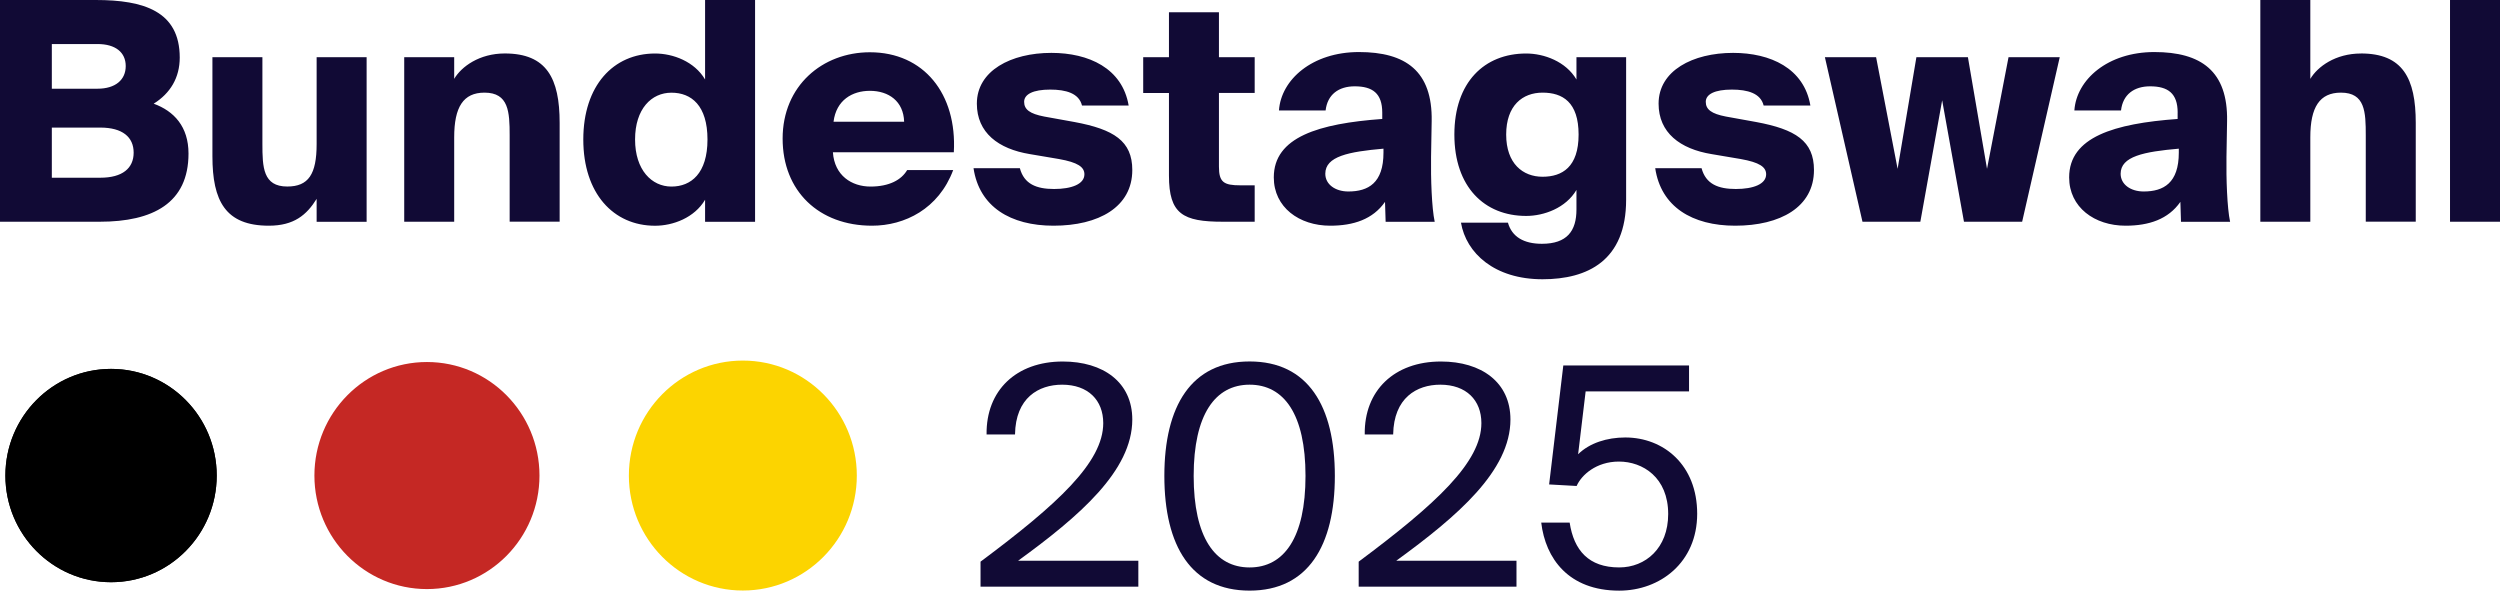
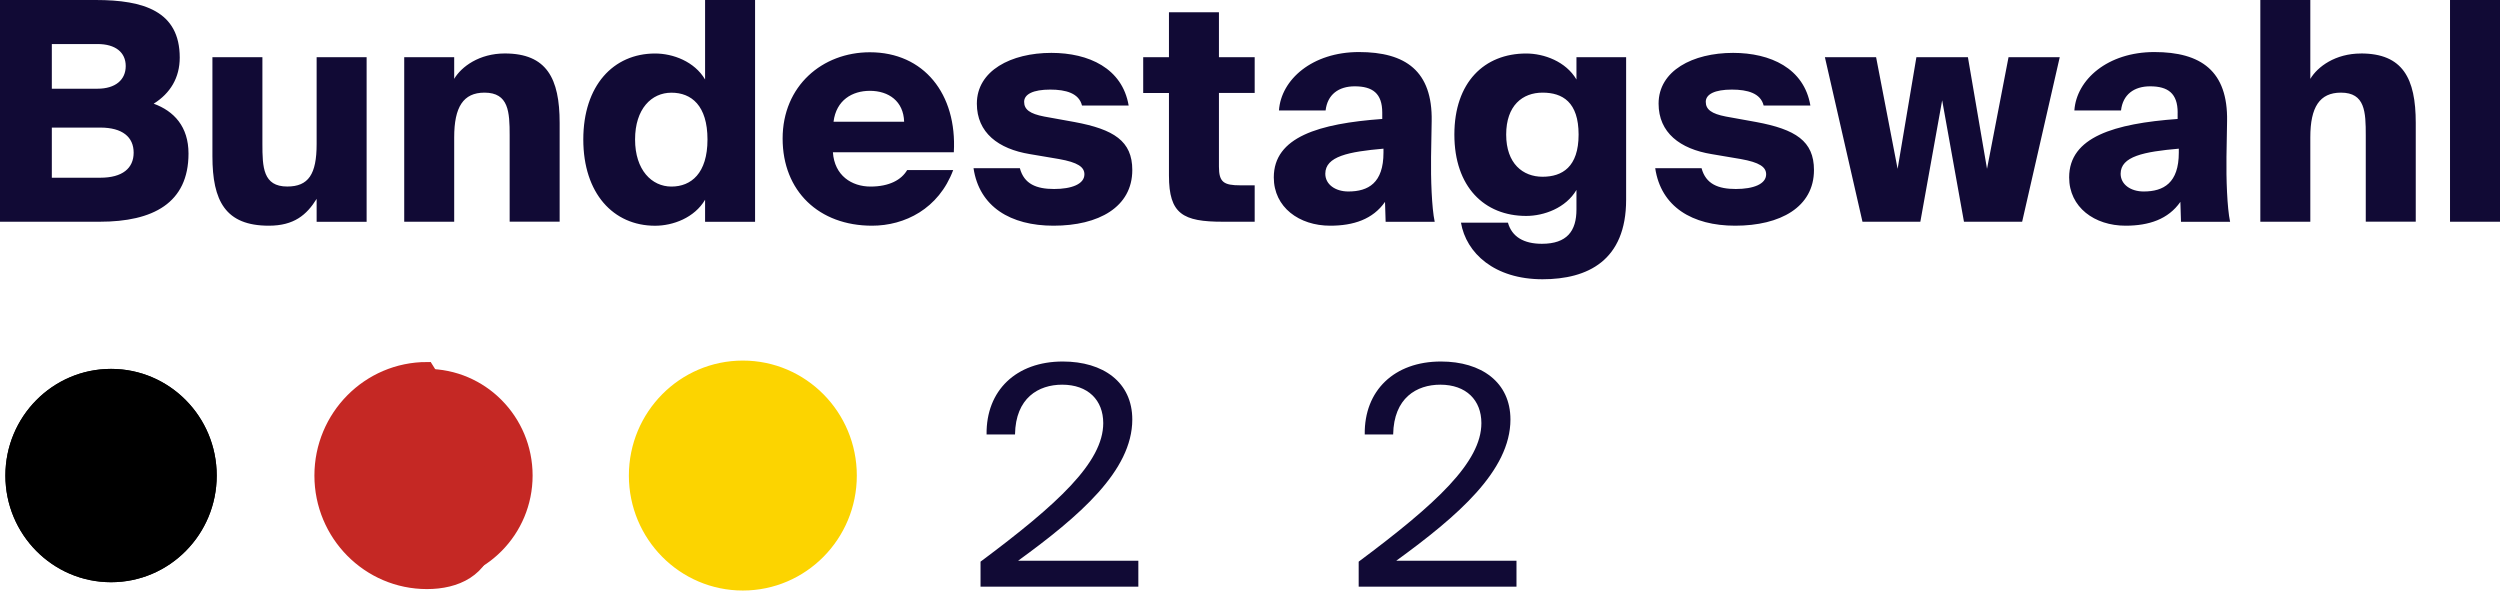
<svg xmlns="http://www.w3.org/2000/svg" width="182" height="43" viewBox="0 0 182 43" fill="none">
  <g clip-path="url(#clip0_128_4971)">
    <path d="M182 0H178.361V16.142H182V0ZM171.874 3.895C170.021 3.895 168.72 4.851 168.191 5.743V0H164.552V16.142H168.191V9.996C168.191 7.791 168.873 6.744 170.42 6.744C172.184 6.744 172.228 8.148 172.228 9.861V16.138H175.867V8.946C175.867 5.695 174.92 3.892 171.874 3.892M154.382 12.649C154.382 11.38 156.082 11.045 158.617 10.823V11.113C158.617 13.318 157.513 13.94 156.059 13.94C155.112 13.94 154.382 13.428 154.382 12.649ZM158.531 8.193V8.66C153.919 8.995 150.634 9.973 150.634 12.913C150.634 15.095 152.487 16.431 154.739 16.431C156.439 16.431 157.848 15.964 158.732 14.696L158.776 16.145H162.351C162.131 15.121 162.064 12.983 162.087 11.425L162.131 8.821C162.198 5.17 160.234 3.789 156.837 3.789C153.441 3.789 151.167 5.792 151.014 8.042H154.41C154.541 6.883 155.358 6.284 156.528 6.284C157.829 6.284 158.534 6.796 158.534 8.2M143.264 4.163H139.514L138.146 12.291L136.58 4.163H132.852L135.588 16.142H139.801L141.389 7.301L142.977 16.142H147.212L149.949 4.163H146.221L144.655 12.291L143.264 4.163ZM128.399 7.681H131.796C131.334 4.964 128.884 3.85 126.17 3.85C123.236 3.85 120.745 5.141 120.745 7.546C120.745 9.661 122.311 10.843 124.604 11.219L126.722 11.577C128.09 11.821 128.575 12.156 128.575 12.69C128.575 13.402 127.647 13.759 126.368 13.759C125.089 13.759 124.183 13.402 123.874 12.246H120.5C120.918 15.053 123.192 16.431 126.323 16.431C129.611 16.431 132.057 15.073 132.057 12.378C132.057 10.263 130.712 9.416 127.845 8.882L125.638 8.483C124.601 8.283 124.18 7.971 124.18 7.414C124.18 6.857 124.84 6.522 126.078 6.522C127.226 6.522 128.173 6.789 128.393 7.681M109.65 9.796C109.65 7.681 110.84 6.744 112.297 6.744C113.755 6.744 114.922 7.433 114.922 9.796C114.922 12.159 113.729 12.867 112.297 12.867C110.865 12.867 109.65 11.911 109.65 9.796ZM114.766 4.163V5.788C113.994 4.475 112.406 3.895 111.105 3.895C108.062 3.895 105.878 5.988 105.878 9.796C105.878 13.605 108.062 15.72 111.105 15.72C112.406 15.72 113.994 15.14 114.766 13.827V15.253C114.766 16.811 114.083 17.748 112.249 17.748C110.926 17.748 110.065 17.236 109.778 16.212H106.359C106.735 18.418 108.786 20.33 112.294 20.33C115.582 20.33 118.382 18.971 118.382 14.541V4.163H114.766ZM96.482 12.649C96.482 11.38 98.182 11.045 100.717 10.823V11.113C100.717 13.318 99.614 13.94 98.16 13.94C97.213 13.94 96.482 13.428 96.482 12.649ZM100.628 8.193V8.66C96.017 8.995 92.732 9.973 92.732 12.913C92.732 15.095 94.585 16.431 96.836 16.431C98.536 16.431 99.946 15.964 100.829 14.696L100.874 16.145H104.446C104.226 15.121 104.159 12.983 104.181 11.425L104.226 8.821C104.292 5.17 102.328 3.789 98.931 3.789C95.535 3.789 93.261 5.792 93.108 8.042H96.504C96.635 6.883 97.452 6.284 98.622 6.284C99.923 6.284 100.628 6.796 100.628 8.2M85.1 0.892V4.166H83.225V6.77H85.1V12.781C85.1 15.585 86.114 16.142 89.026 16.142H91.341V13.492H90.305C89.093 13.492 88.739 13.27 88.739 12.133V6.767H91.341V4.163H88.739V0.892H85.1ZM78.769 7.681H82.166C81.704 4.964 79.254 3.85 76.54 3.85C73.606 3.85 71.115 5.141 71.115 7.546C71.115 9.661 72.681 10.843 74.974 11.219L77.092 11.577C78.46 11.821 78.945 12.156 78.945 12.69C78.945 13.402 78.017 13.759 76.738 13.759C75.459 13.759 74.553 13.402 74.247 12.246H70.873C71.291 15.053 73.565 16.431 76.697 16.431C79.985 16.431 82.431 15.073 82.431 12.378C82.431 10.263 81.085 9.416 78.218 8.882L76.011 8.483C74.974 8.283 74.557 7.971 74.557 7.414C74.557 6.857 75.217 6.522 76.454 6.522C77.602 6.522 78.549 6.789 78.769 7.681ZM60.681 8.863C60.878 7.282 62.049 6.612 63.328 6.612C64.696 6.612 65.777 7.369 65.821 8.863H60.681ZM69.393 12.381H66.041C65.624 13.093 64.74 13.582 63.372 13.582C62.004 13.582 60.748 12.781 60.636 11.087H69.438C69.68 6.835 67.253 3.805 63.328 3.805C59.864 3.805 56.975 6.255 56.975 10.086C56.975 13.917 59.622 16.431 63.481 16.431C65.863 16.431 68.335 15.208 69.393 12.378M46.233 10.154C46.233 7.926 47.426 6.748 48.88 6.748C50.335 6.748 51.505 7.684 51.505 10.154C51.505 12.623 50.312 13.582 48.88 13.582C47.449 13.582 46.233 12.381 46.233 10.154ZM54.969 0H51.33V5.788C50.558 4.475 48.992 3.895 47.691 3.895C44.648 3.895 42.464 6.233 42.464 10.154C42.464 14.075 44.648 16.434 47.691 16.434C48.992 16.434 50.558 15.855 51.33 14.541V16.145H54.969V0ZM33.065 5.743V4.163H29.427V16.142H33.065V9.996C33.065 7.791 33.726 6.744 35.272 6.744C37.036 6.744 37.103 8.148 37.103 9.861V16.138H40.742V8.946C40.742 5.695 39.795 3.892 36.749 3.892C34.896 3.892 33.595 4.848 33.065 5.74M23.051 14.474V16.145H26.69V4.163H23.051V10.485C23.051 12.69 22.455 13.579 20.911 13.579C19.148 13.579 19.103 12.175 19.103 10.463V4.163H15.464V11.377C15.464 14.628 16.412 16.431 19.569 16.431C21.399 16.431 22.324 15.652 23.055 14.471M3.773 12.938V9.288H7.303C8.914 9.288 9.73 9.977 9.73 11.113C9.73 12.249 8.914 12.938 7.303 12.938H3.773ZM3.773 6.458V3.206H7.102C8.403 3.206 9.153 3.808 9.153 4.81C9.153 5.811 8.403 6.458 7.102 6.458H3.773ZM0 0V16.142H7.259C11.14 16.142 13.723 14.783 13.723 11.177C13.723 9.217 12.664 8.084 11.188 7.549C12.399 6.793 13.085 5.656 13.085 4.188C13.082 0.824 10.476 0 6.972 0H0Z" fill="#110A35" />
    <path d="M8.085 26.855C12.333 26.855 15.777 30.332 15.777 34.62C15.777 38.908 12.333 42.385 8.085 42.385C3.837 42.385 0.392 38.908 0.392 34.62C0.392 30.332 3.837 26.855 8.085 26.855Z" fill="#1A1A18" />
    <path d="M8.085 26.855C12.333 26.855 15.777 30.332 15.777 34.62C15.777 38.908 12.333 42.385 8.085 42.385C3.837 42.385 0.392 38.908 0.392 34.62C0.392 30.332 3.837 26.855 8.085 26.855Z" fill="black" />
    <path d="M31.082 26.855C35.33 26.855 38.774 30.332 38.774 34.62C38.774 38.908 35.33 42.385 31.082 42.385C26.834 42.385 23.389 38.908 23.389 34.62C23.389 30.332 26.834 26.855 31.082 26.855Z" fill="#C52824" />
-     <path d="M31.082 26.855C35.33 26.855 38.774 30.332 38.774 34.62C38.774 38.908 35.33 42.385 31.082 42.385C26.834 42.385 23.389 38.908 23.389 34.62C23.389 30.332 26.834 26.855 31.082 26.855Z" fill="#C52824" stroke="#C52824" stroke-miterlimit="10" />
-     <path d="M54.079 26.855C58.327 26.855 61.771 30.332 61.771 34.62C61.771 38.908 58.327 42.385 54.079 42.385C49.831 42.385 46.387 38.908 46.387 34.62C46.387 30.332 49.831 26.855 54.079 26.855Z" fill="#FCD400" />
+     <path d="M31.082 26.855C38.774 38.908 35.33 42.385 31.082 42.385C26.834 42.385 23.389 38.908 23.389 34.62C23.389 30.332 26.834 26.855 31.082 26.855Z" fill="#C52824" stroke="#C52824" stroke-miterlimit="10" />
    <path d="M54.079 26.855C58.327 26.855 61.771 30.332 61.771 34.62C61.771 38.908 58.327 42.385 54.079 42.385C49.831 42.385 46.387 38.908 46.387 34.62C46.387 30.332 49.831 26.855 54.079 26.855Z" fill="#FCD400" stroke="#FCD400" stroke-width="1.21" />
    <path d="M74.113 40.821H82.871V42.711H71.383V40.889C77.016 36.691 80.316 33.649 80.316 30.803C80.316 29.135 79.216 28.005 77.325 28.005C75.609 28.005 73.935 28.961 73.893 31.627H71.823C71.779 28.427 73.979 26.318 77.37 26.318C80.319 26.318 82.431 27.828 82.431 30.539C82.431 34.27 78.578 37.579 74.113 40.825V40.821Z" fill="#110A35" />
-     <path d="M84.765 34.646C84.765 29.559 86.723 26.314 90.971 26.314C95.219 26.314 97.177 29.556 97.177 34.646C97.177 39.736 95.219 42.997 90.971 42.997C86.723 42.997 84.765 39.755 84.765 34.646ZM86.899 34.646C86.899 39.134 88.461 41.31 90.971 41.31C93.481 41.31 95.041 39.134 95.041 34.646C95.041 30.158 93.478 28.005 90.971 28.005C88.465 28.005 86.899 30.181 86.899 34.646Z" fill="#110A35" />
    <path d="M101.642 40.821H110.4V42.711H98.912V40.889C104.544 36.691 107.845 33.649 107.845 30.803C107.845 29.135 106.745 28.005 104.854 28.005C103.138 28.005 101.467 28.961 101.422 31.627H99.353C99.308 28.427 101.508 26.318 104.898 26.318C107.848 26.318 109.96 27.828 109.96 30.539C109.96 34.27 106.11 37.579 101.642 40.825V40.821Z" fill="#110A35" />
-     <path d="M117.859 33.602C116.207 33.602 115.129 34.581 114.779 35.379L112.776 35.267L113.809 26.604H122.962V28.493H115.435L114.887 33.068C115.723 32.247 116.998 31.848 118.319 31.848C121.112 31.848 123.555 33.847 123.555 37.401C123.555 40.955 120.848 42.999 117.878 42.999C114.182 42.999 112.508 40.646 112.202 38.045H114.271C114.578 40.067 115.659 41.309 117.878 41.309C119.792 41.309 121.444 39.909 121.444 37.423C121.444 34.758 119.597 33.602 117.856 33.602H117.859Z" fill="#110A35" />
  </g>
  <defs>
    <clipPath id="clip0_128_4971">
      <rect width="182" height="43" fill="white" />
    </clipPath>
  </defs>
</svg>